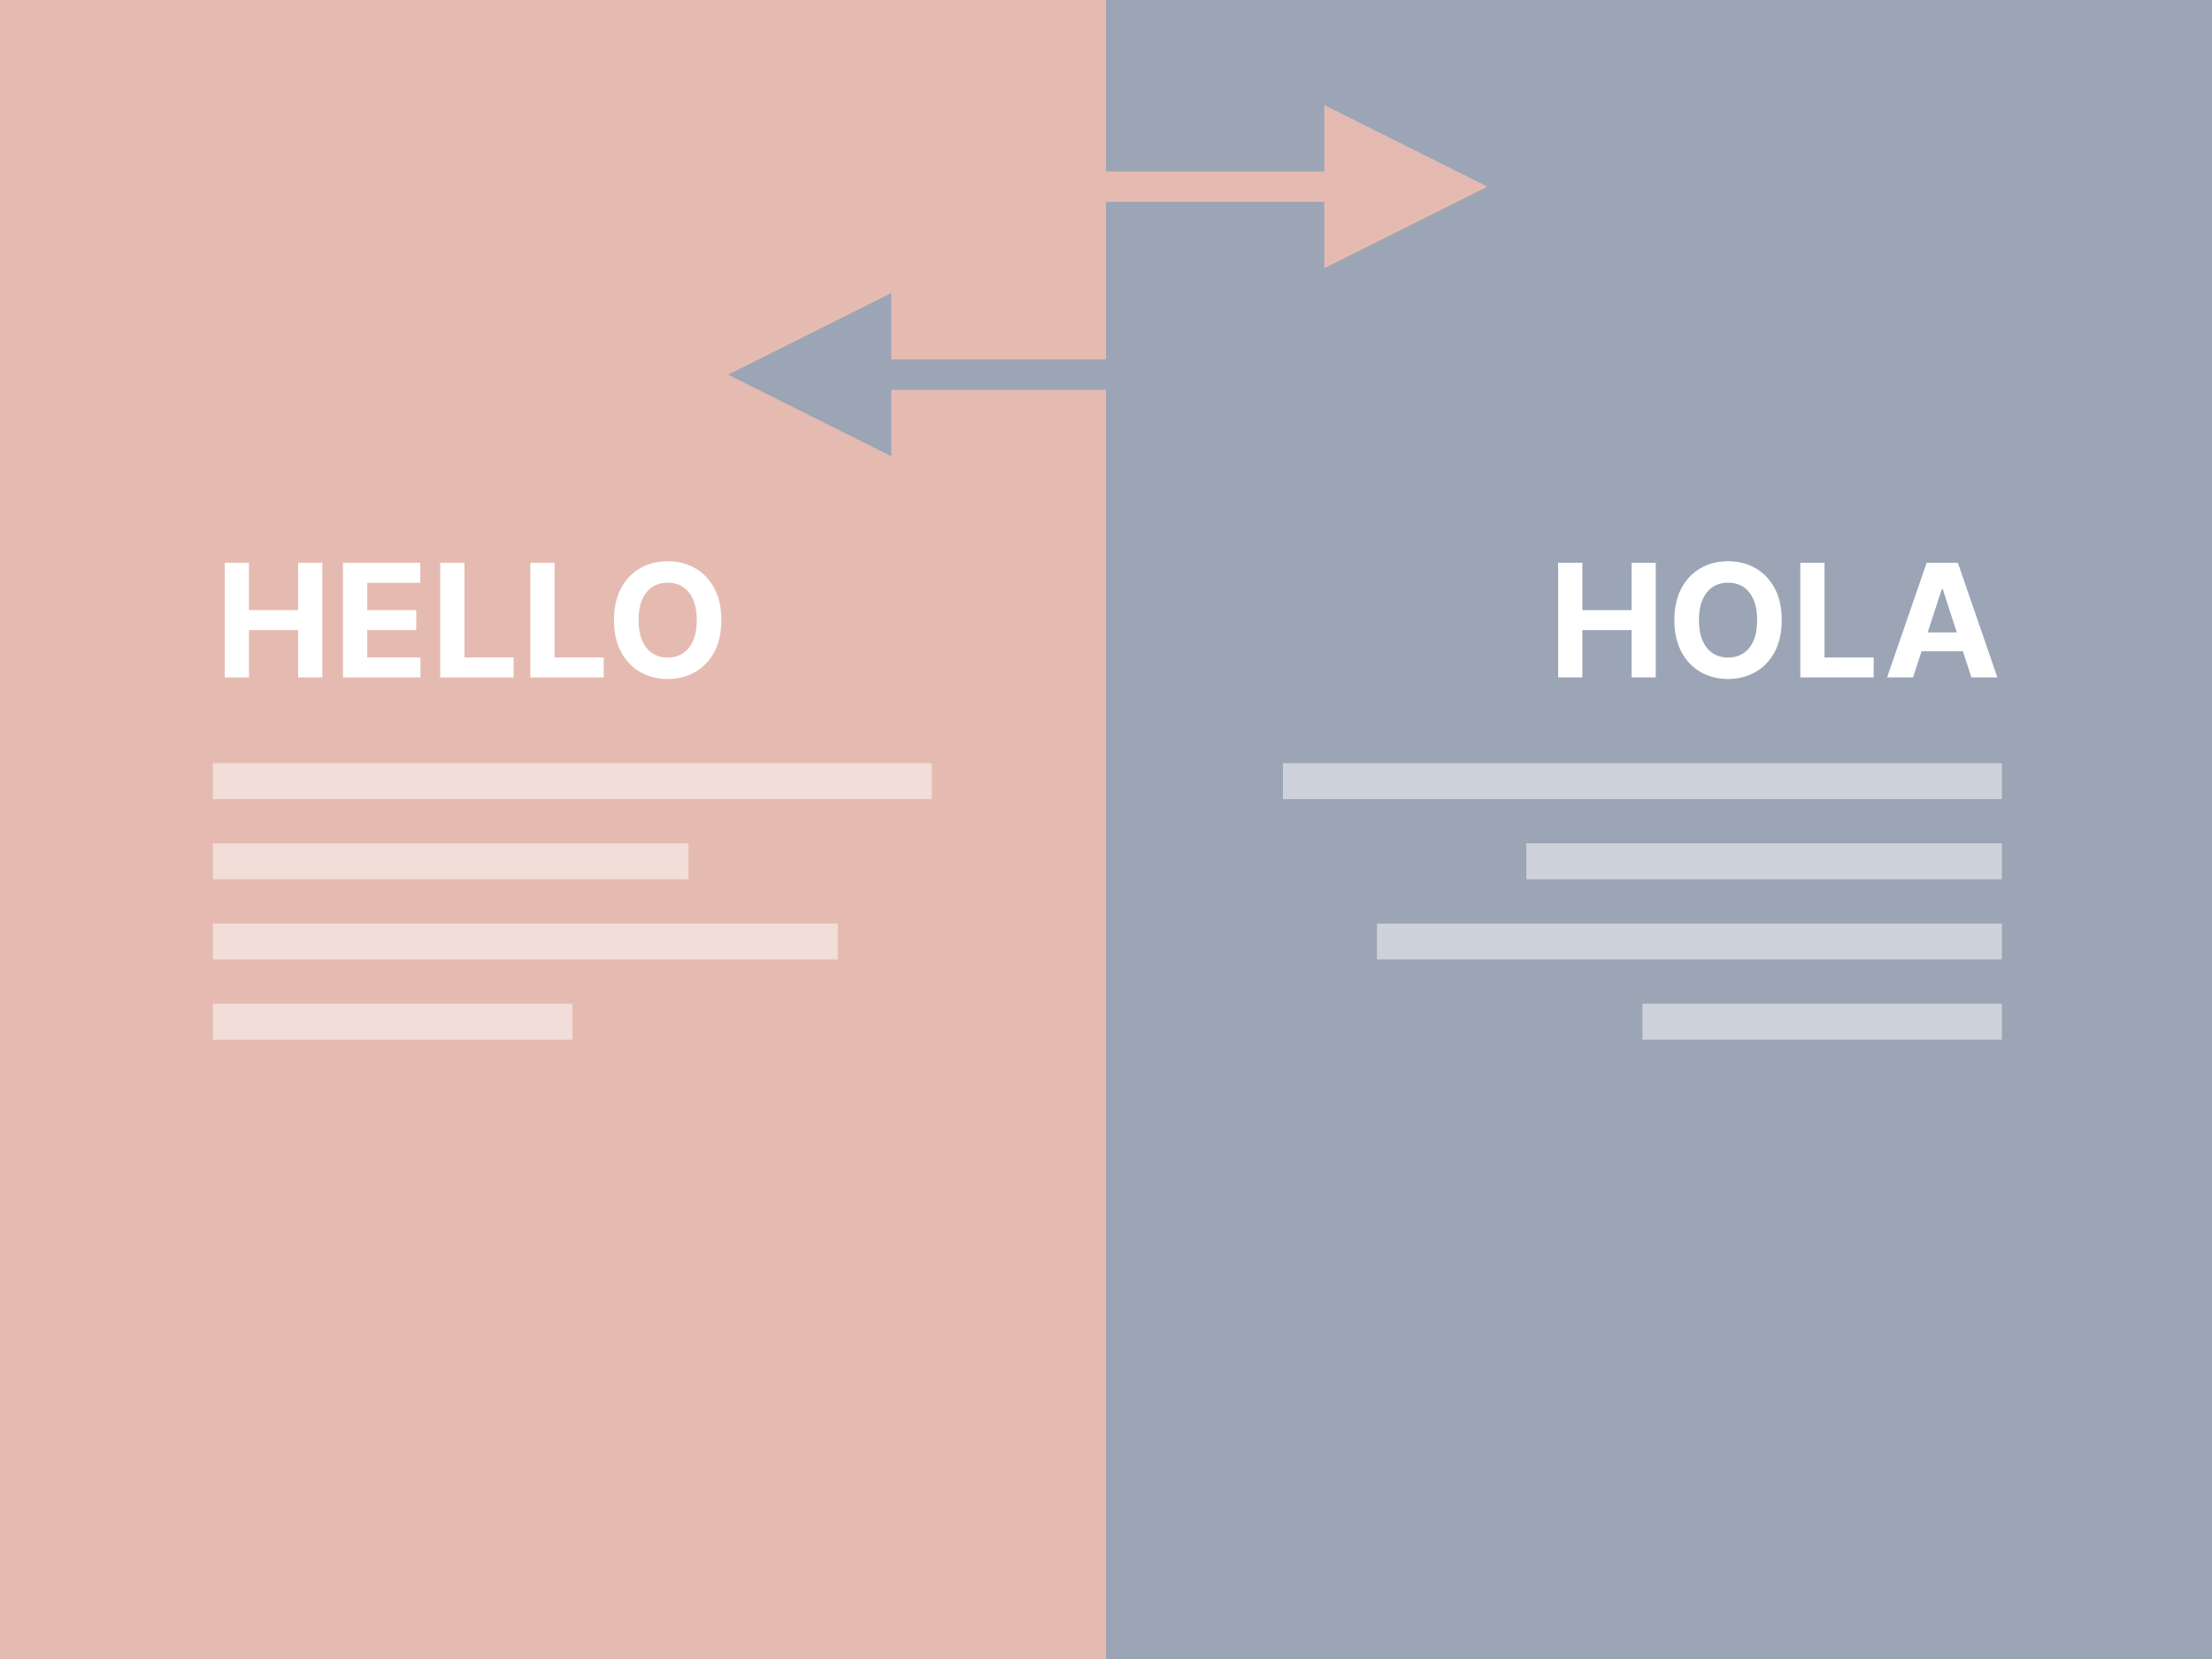
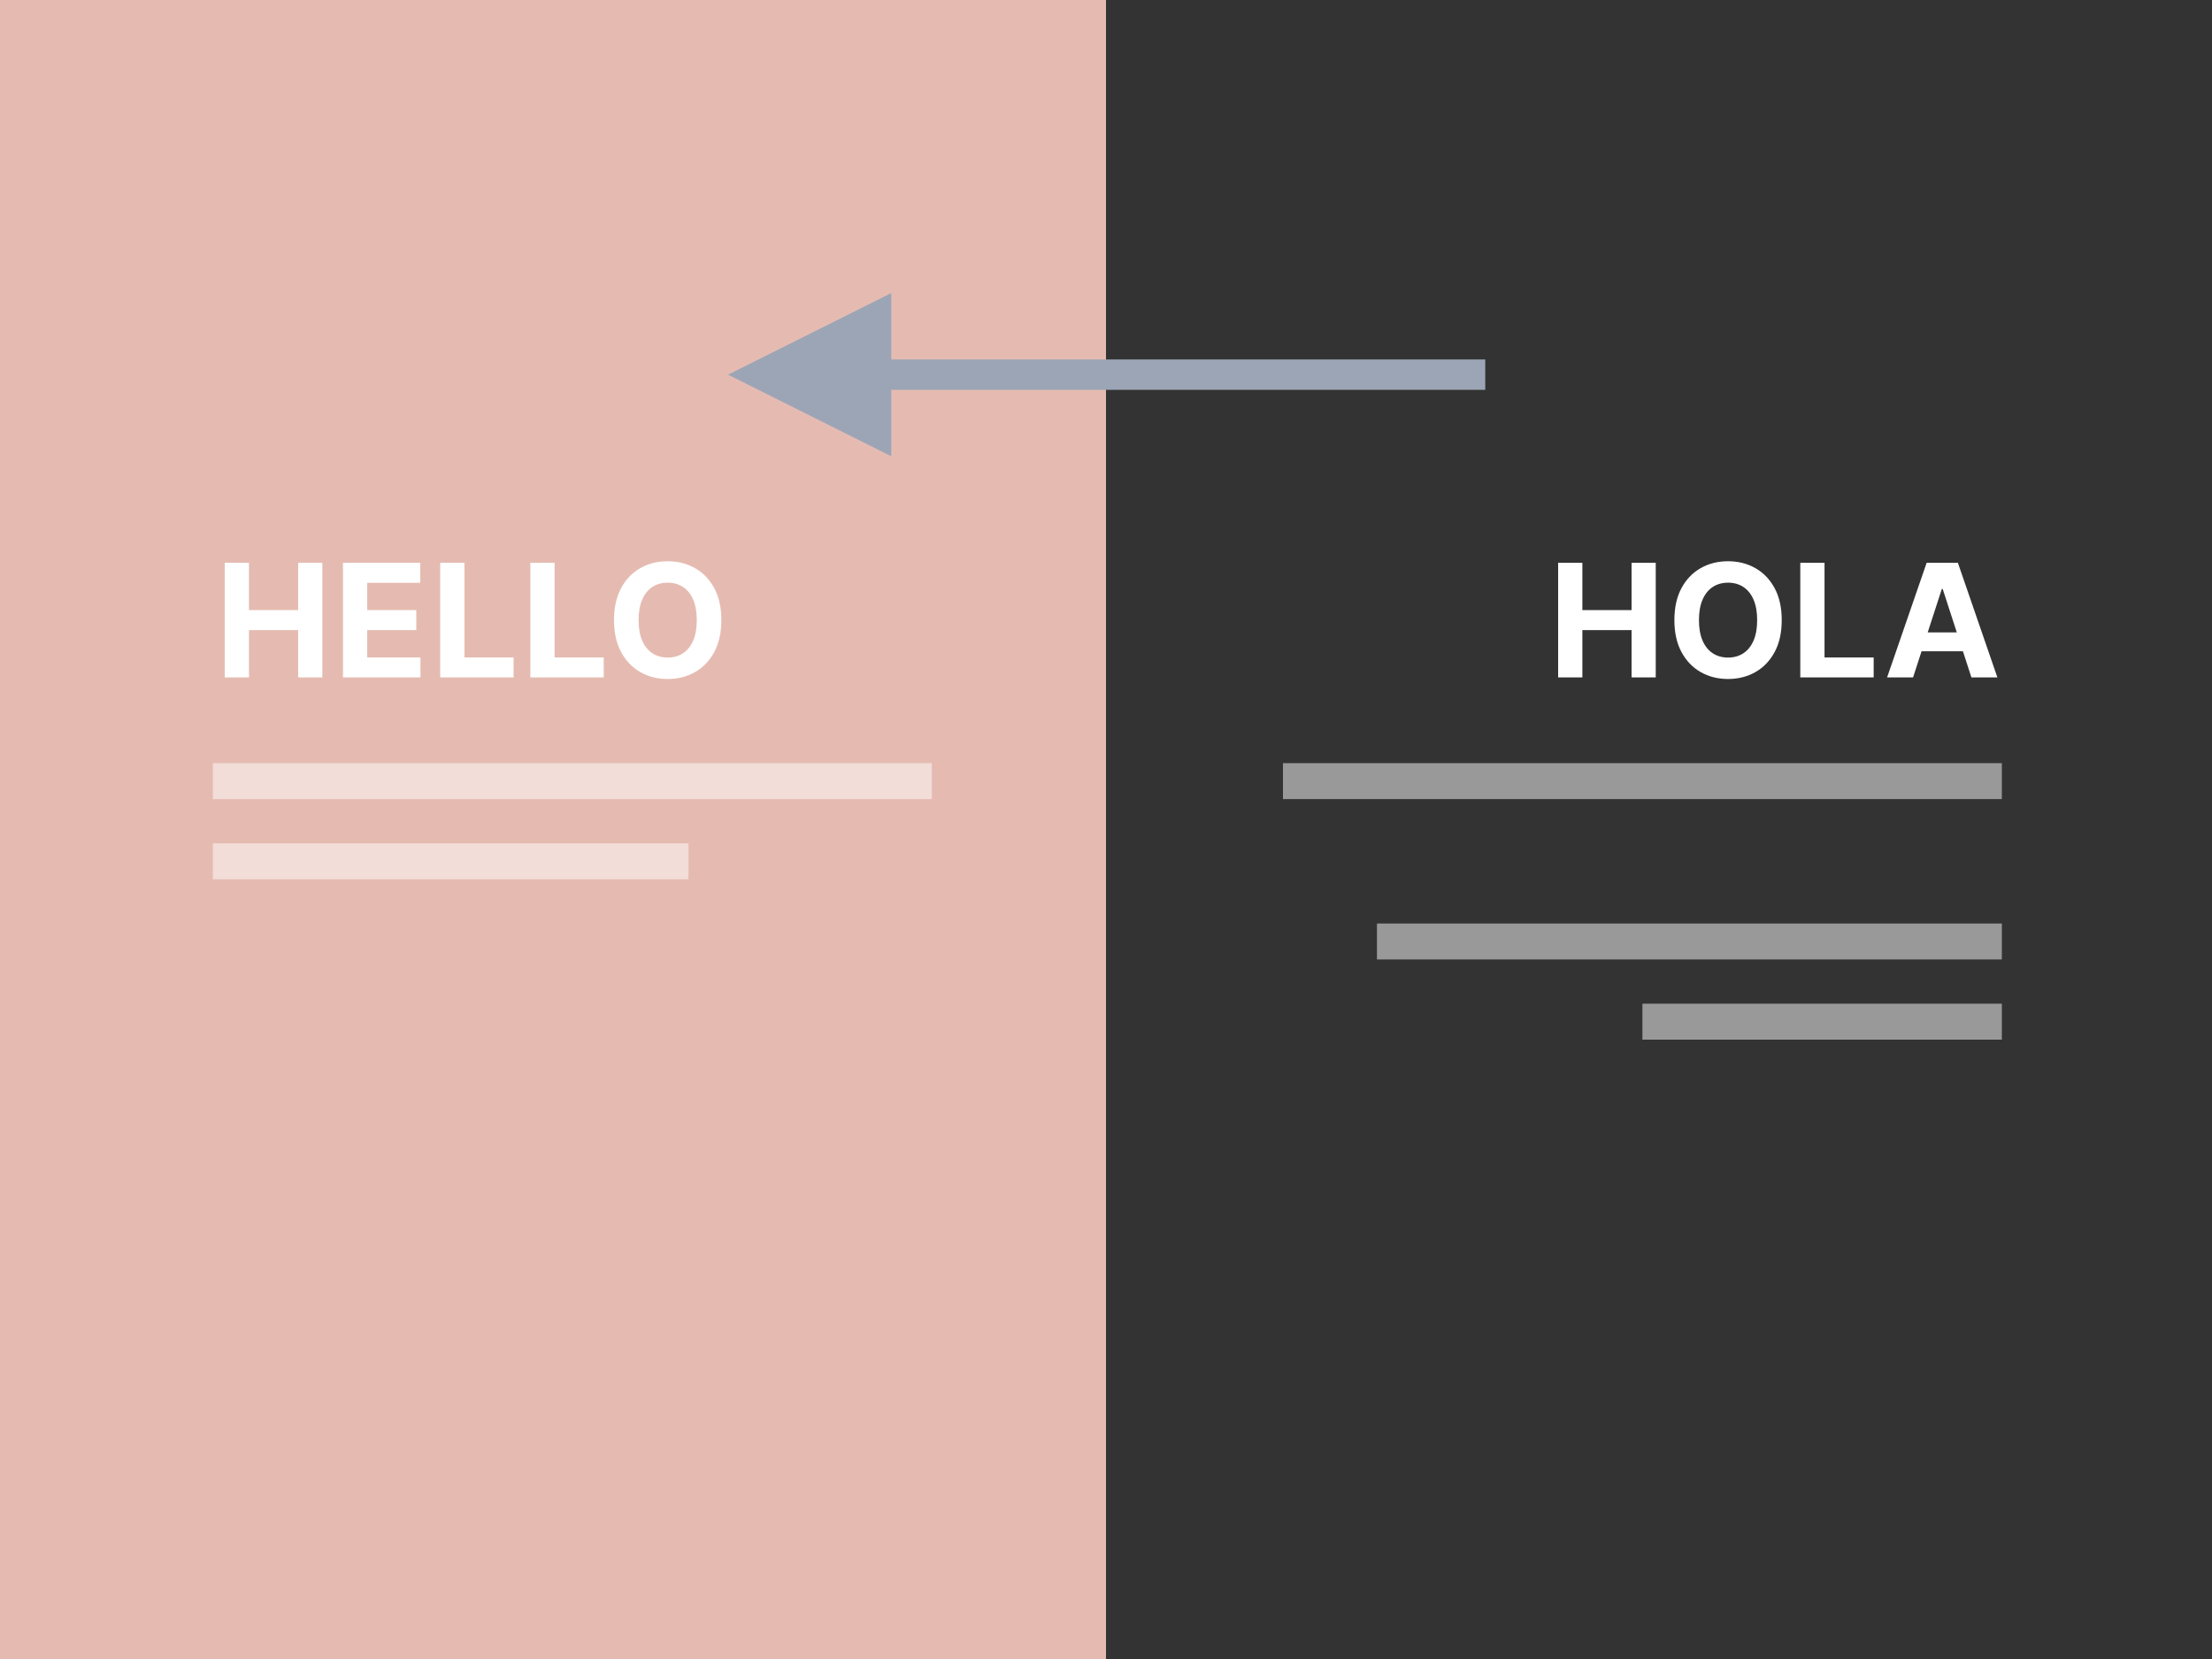
<svg xmlns="http://www.w3.org/2000/svg" height="600" viewBox="0 0 800 600" width="800">
  <rect x="0" y="0" width="800" height="600" fill="#333333" stroke="none" />
  <g fill="none" fill-rule="evenodd">
    <path d="m0 0h400v600h-400z" fill="#e5bbb1" />
-     <path d="m400 0h400v600h-400z" fill="#9ba5b5" />
    <g fill-rule="nonzero" transform="translate(263 67)">
-       <path d="m215.965-29 59 29.5-59 29.5-.001-24h-215.429v-11h215.429z" fill="#e5bbb1" />
      <path d="m59.333 39v24h214.834v11h-214.834v24l-59-29.5z" fill="#9ba5b5" />
    </g>
    <g fill="#fff">
      <path d="m90.044 245v-17.124h17.792v17.124h8.744v-41.455h-8.744v17.105h-17.792v-17.105h-8.765v41.455zm62.02 0v-7.226h-19.25v-9.898h17.732v-7.226h-17.732v-9.878h19.169v-7.227h-27.933v41.455zm33.682 0v-7.226h-17.772v-34.229h-8.765v41.455zm32.601 0v-7.226h-17.772v-34.229h-8.765v41.455zm23.128.567c3.657 0 6.953-.834 9.888-2.5 2.935-1.667 5.256-4.085 6.963-7.257 1.707-3.17 2.56-7.017 2.56-11.537s-.853-8.367-2.56-11.538-4.028-5.59-6.963-7.256c-2.935-1.667-6.23-2.5-9.888-2.5-3.684 0-6.99.833-9.918 2.5-2.928 1.666-5.243 4.085-6.943 7.256s-2.55 7.017-2.55 11.538c0 4.507.85 8.346 2.55 11.517s4.015 5.594 6.943 7.267 6.234 2.51 9.918 2.51zm0-7.753c-2.119 0-3.967-.52-5.546-1.558-1.579-1.04-2.804-2.564-3.674-4.575-.87-2.01-1.305-4.48-1.305-7.408 0-2.929.435-5.398 1.305-7.409.87-2.01 2.095-3.535 3.674-4.574 1.579-1.04 3.427-1.559 5.546-1.559s3.967.52 5.546 1.559c1.58 1.039 2.804 2.564 3.674 4.574.87 2.011 1.306 4.48 1.306 7.409 0 2.928-.436 5.397-1.306 7.408-.87 2.01-2.095 3.536-3.674 4.575s-3.427 1.558-5.546 1.558z" fill-rule="nonzero" />
      <path d="m572.285 245v-17.124h17.793v17.124h8.744v-41.455h-8.744v17.105h-17.793v-17.105h-8.764v41.455zm52.69.567c3.656 0 6.952-.834 9.887-2.5 2.935-1.667 5.256-4.085 6.963-7.257 1.707-3.17 2.56-7.017 2.56-11.537s-.853-8.367-2.56-11.538-4.028-5.59-6.963-7.256c-2.935-1.667-6.23-2.5-9.888-2.5-3.684 0-6.99.833-9.918 2.5-2.928 1.666-5.243 4.085-6.943 7.256s-2.55 7.017-2.55 11.538c0 4.507.85 8.346 2.55 11.517s4.015 5.594 6.943 7.267 6.234 2.51 9.918 2.51zm0-7.753c-2.12 0-3.968-.52-5.547-1.558-1.579-1.04-2.803-2.564-3.674-4.575-.87-2.01-1.305-4.48-1.305-7.408 0-2.929.435-5.398 1.305-7.409.87-2.01 2.095-3.535 3.674-4.574 1.579-1.04 3.428-1.559 5.546-1.559 2.119 0 3.967.52 5.546 1.559 1.58 1.039 2.804 2.564 3.674 4.574.87 2.011 1.306 4.48 1.306 7.409 0 2.928-.435 5.397-1.306 7.408-.87 2.01-2.095 3.536-3.674 4.575s-3.427 1.558-5.546 1.558zm52.663 7.186v-7.226h-17.772v-34.229h-8.765v41.455zm14.242 0 3.074-9.452h14.968l3.07 9.452h9.392l-14.29-41.455h-11.296l-14.308 41.455h9.392zm15.82-16.294h-10.52l5.104-15.688h.324z" fill-rule="nonzero" />
      <g opacity=".5">
        <path d="m77 276h260v13h-260z" />
        <path d="m77 305h172v13h-172z" />
-         <path d="m77 334h226v13h-226z" />
-         <path d="m77 363h130v13h-130z" />
      </g>
      <g opacity=".5">
        <path d="m464 276h260v13h-260z" />
-         <path d="m552 305h172v13h-172z" />
        <path d="m498 334h226v13h-226z" />
        <path d="m594 363h130v13h-130z" />
      </g>
    </g>
  </g>
</svg>